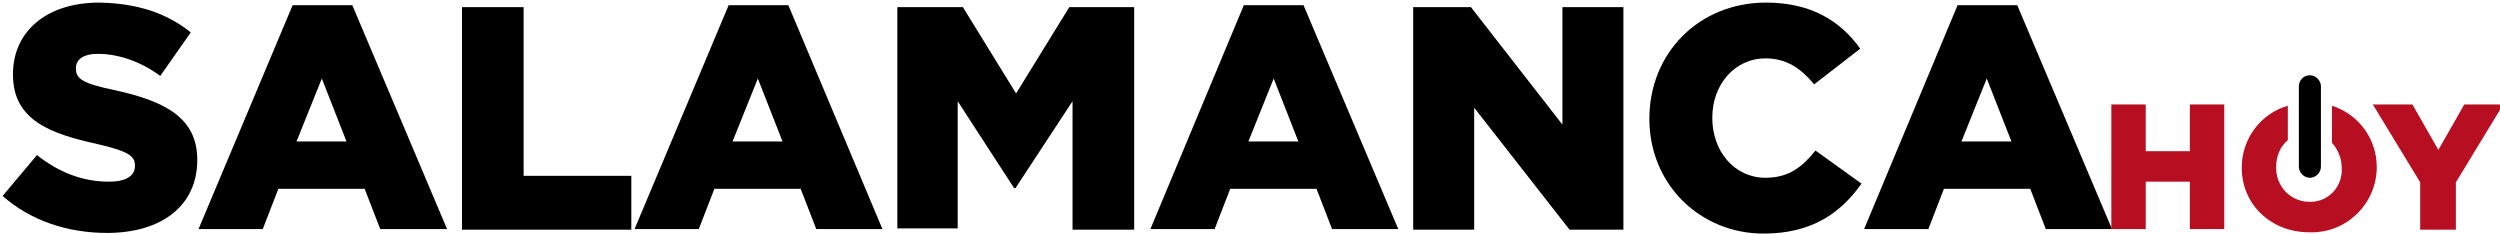
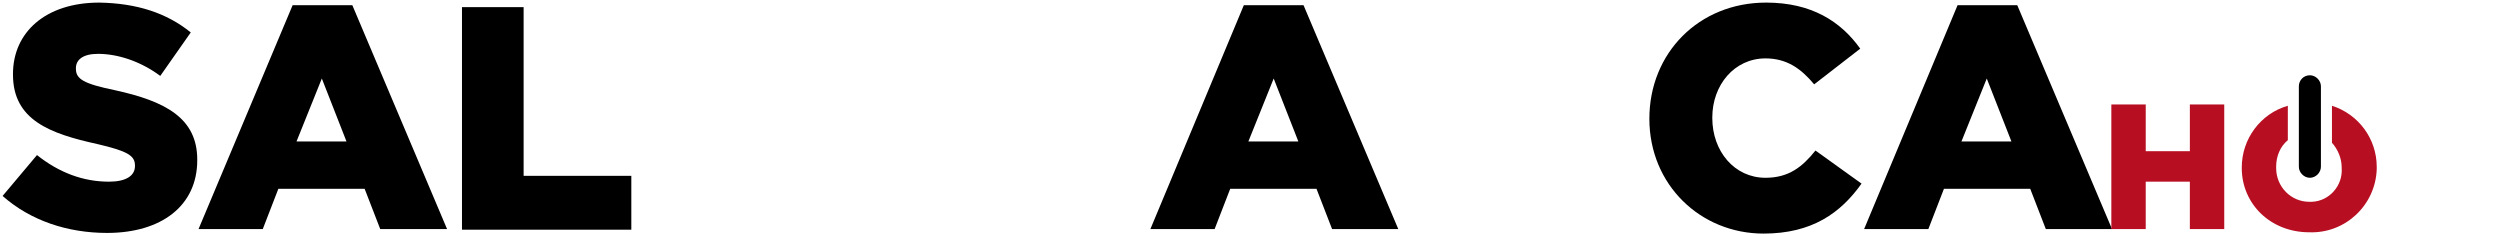
<svg xmlns="http://www.w3.org/2000/svg" version="1.1" id="Capa_1" x="0px" y="0px" viewBox="0 0 385.3 36.1" style="enable-background:new 0 0 385.3 36.1;" xml:space="preserve">
  <style type="text/css">
	.st0{fill:#B80E22;}
</style>
  <path class="st0" d="M359.4,16.3V22c0.9,1,1.5,2.4,1.5,3.8v0.1c0.2,2.7-1.9,5.1-4.6,5.2c-0.1,0-0.3,0-0.4,0c-2.8,0-5.1-2.3-5.1-5.2  c0,0,0-0.1,0-0.1v-0.1c0-1.6,0.6-3.1,1.8-4.1v-5.3c-4.2,1.2-7.1,5.1-7.1,9.5v0.1c0,5.5,4.4,9.9,10.4,9.9c5.6,0.2,10.2-4.2,10.4-9.7  c0-0.1,0-0.2,0-0.3v-0.1C366.3,21.4,363.5,17.6,359.4,16.3z" />
  <path d="M356,27.4c-0.9,0-1.7-0.8-1.7-1.7V13.3c0-0.9,0.7-1.7,1.7-1.7c0,0,0,0,0,0l0,0c0.9,0,1.7,0.8,1.7,1.7v12.4  C357.7,26.6,356.9,27.4,356,27.4z" />
  <g>
    <path d="M0.4,30.2l5.3-6.3c3.4,2.7,7.1,4.1,11.1,4.1c2.6,0,4-0.9,4-2.4v-0.1c0-1.5-1.1-2.2-5.8-3.3C7.7,20.6,2,18.5,2,11.5v-0.1   c0-6.4,5-11,13.3-11C21.1,0.5,25.7,2,29.4,5l-4.7,6.7c-3.1-2.3-6.6-3.4-9.6-3.4c-2.3,0-3.4,0.9-3.4,2.2v0.1c0,1.6,1.2,2.3,6,3.3   c7.8,1.7,12.7,4.3,12.7,10.7v0.1c0,7-5.5,11.2-13.9,11.2C10.4,35.9,4.7,34,0.4,30.2z" />
    <path d="M45.1,0.8h9.2l14.6,34.5H58.6l-2.4-6.2H42.9l-2.4,6.2h-9.9L45.1,0.8z M53.4,21.8l-3.8-9.7l-3.9,9.7H53.4z" />
    <path d="M71.2,1.1h9.5v26h16.6v8.3H71.2V1.1z" />
-     <path d="M112.3,0.8h9.2L136,35.3h-10.2l-2.4-6.2h-13.3l-2.4,6.2h-9.9L112.3,0.8z M120.6,21.8l-3.8-9.7l-3.9,9.7H120.6z" />
-     <path d="M138.4,1.1h10l8.2,13.3l8.2-13.3h10v34.3h-9.5V15.6l-8.8,13.4h-0.2l-8.7-13.4v19.6h-9.3V1.1z" />
    <path d="M191.7,0.8h9.2l14.6,34.5h-10.2l-2.4-6.2h-13.3l-2.4,6.2h-9.9L191.7,0.8z M200.1,21.8l-3.8-9.7l-3.9,9.7H200.1z" />
-     <path d="M217.8,1.1h8.9l14.1,18.1V1.1h9.4v34.3h-8.3l-14.7-18.8v18.8h-9.4V1.1z" />
    <path d="M254.2,18.3L254.2,18.3c0-10.1,7.6-17.9,18-17.9c7,0,11.5,2.9,14.5,7.1l-7.1,5.5c-2-2.4-4.2-4-7.5-4   c-4.8,0-8.2,4.1-8.2,9.1v0.1c0,5.1,3.4,9.2,8.2,9.2c3.6,0,5.7-1.7,7.7-4.2l7.1,5.1c-3.2,4.5-7.6,7.7-15.1,7.7   C262.1,36,254.2,28.5,254.2,18.3z" />
    <path d="M301.7,0.8h9.2l14.6,34.5h-10.2l-2.4-6.2h-13.3l-2.4,6.2h-9.9L301.7,0.8z M310,21.8l-3.8-9.7l-3.9,9.7H310z" />
  </g>
  <g>
    <path class="st0" d="M325.4,16.1h5.3v7.2h6.8v-7.2h5.3v19.2h-5.3V28h-6.8v7.3h-5.3V16.1z" />
-     <path class="st0" d="M373,28.1l-7.3-12h6.1l4,7l4-7h6l-7.3,12v7.3H373V28.1z" />
  </g>
</svg>